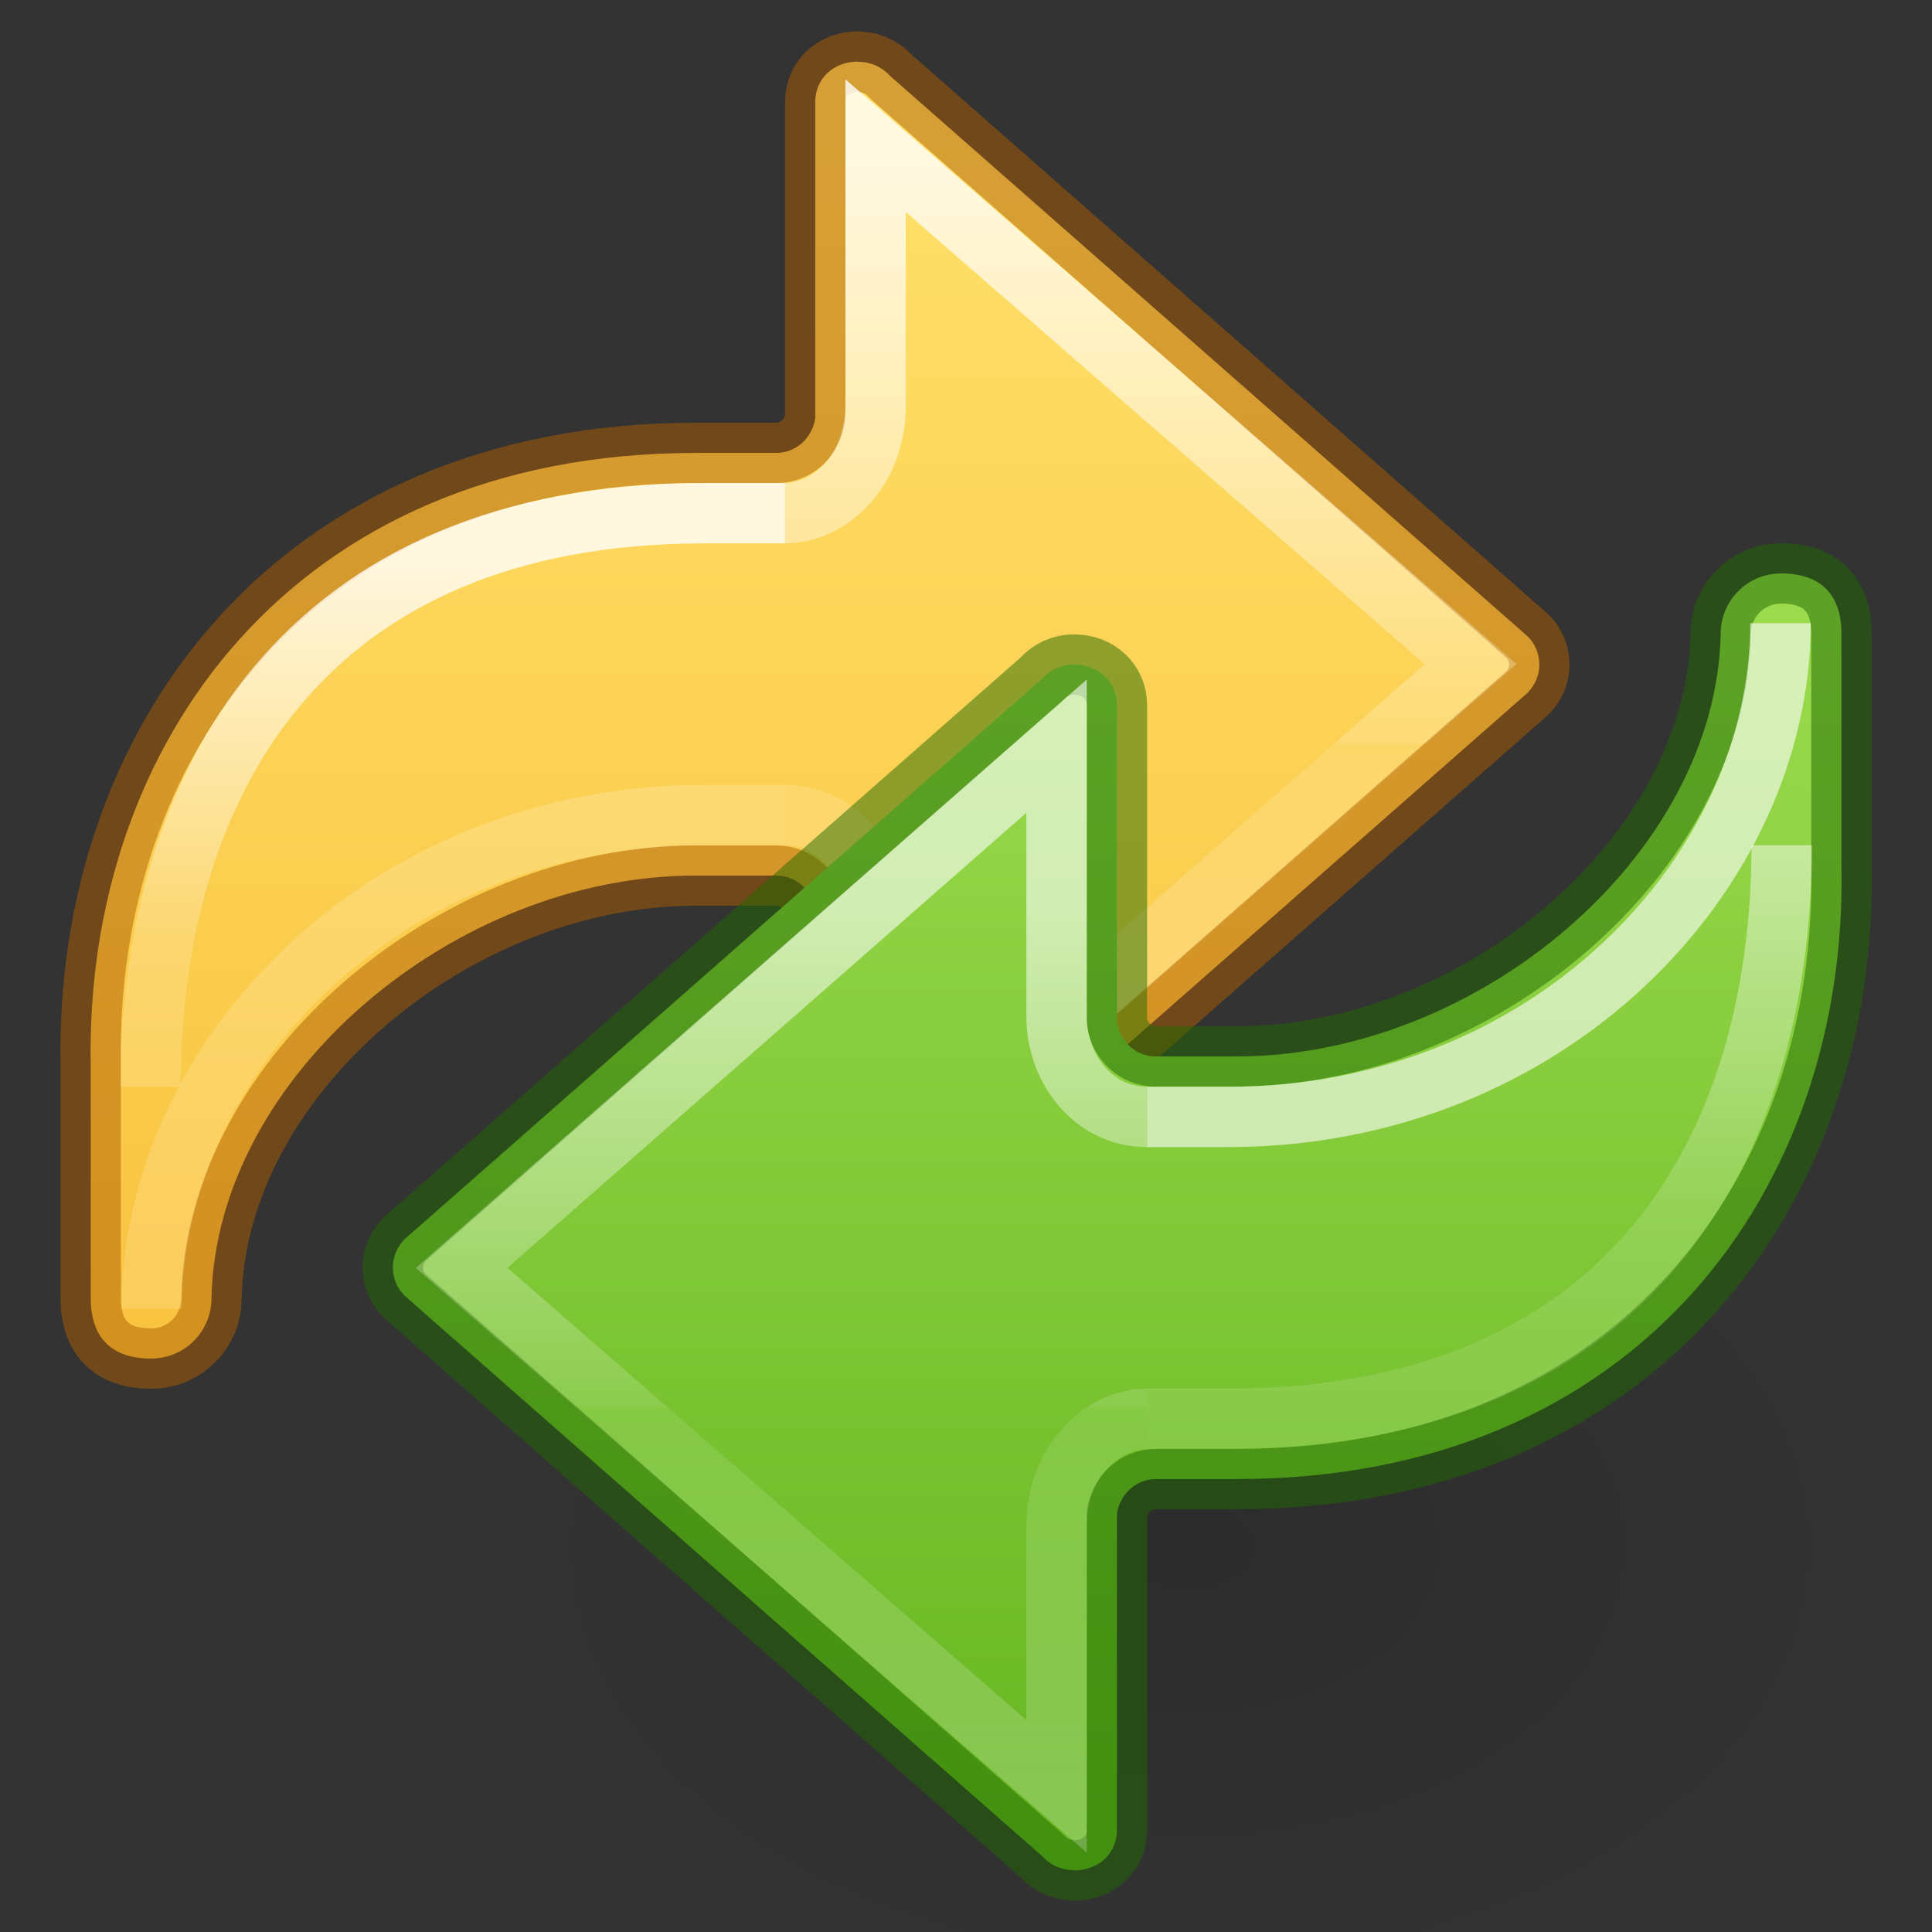
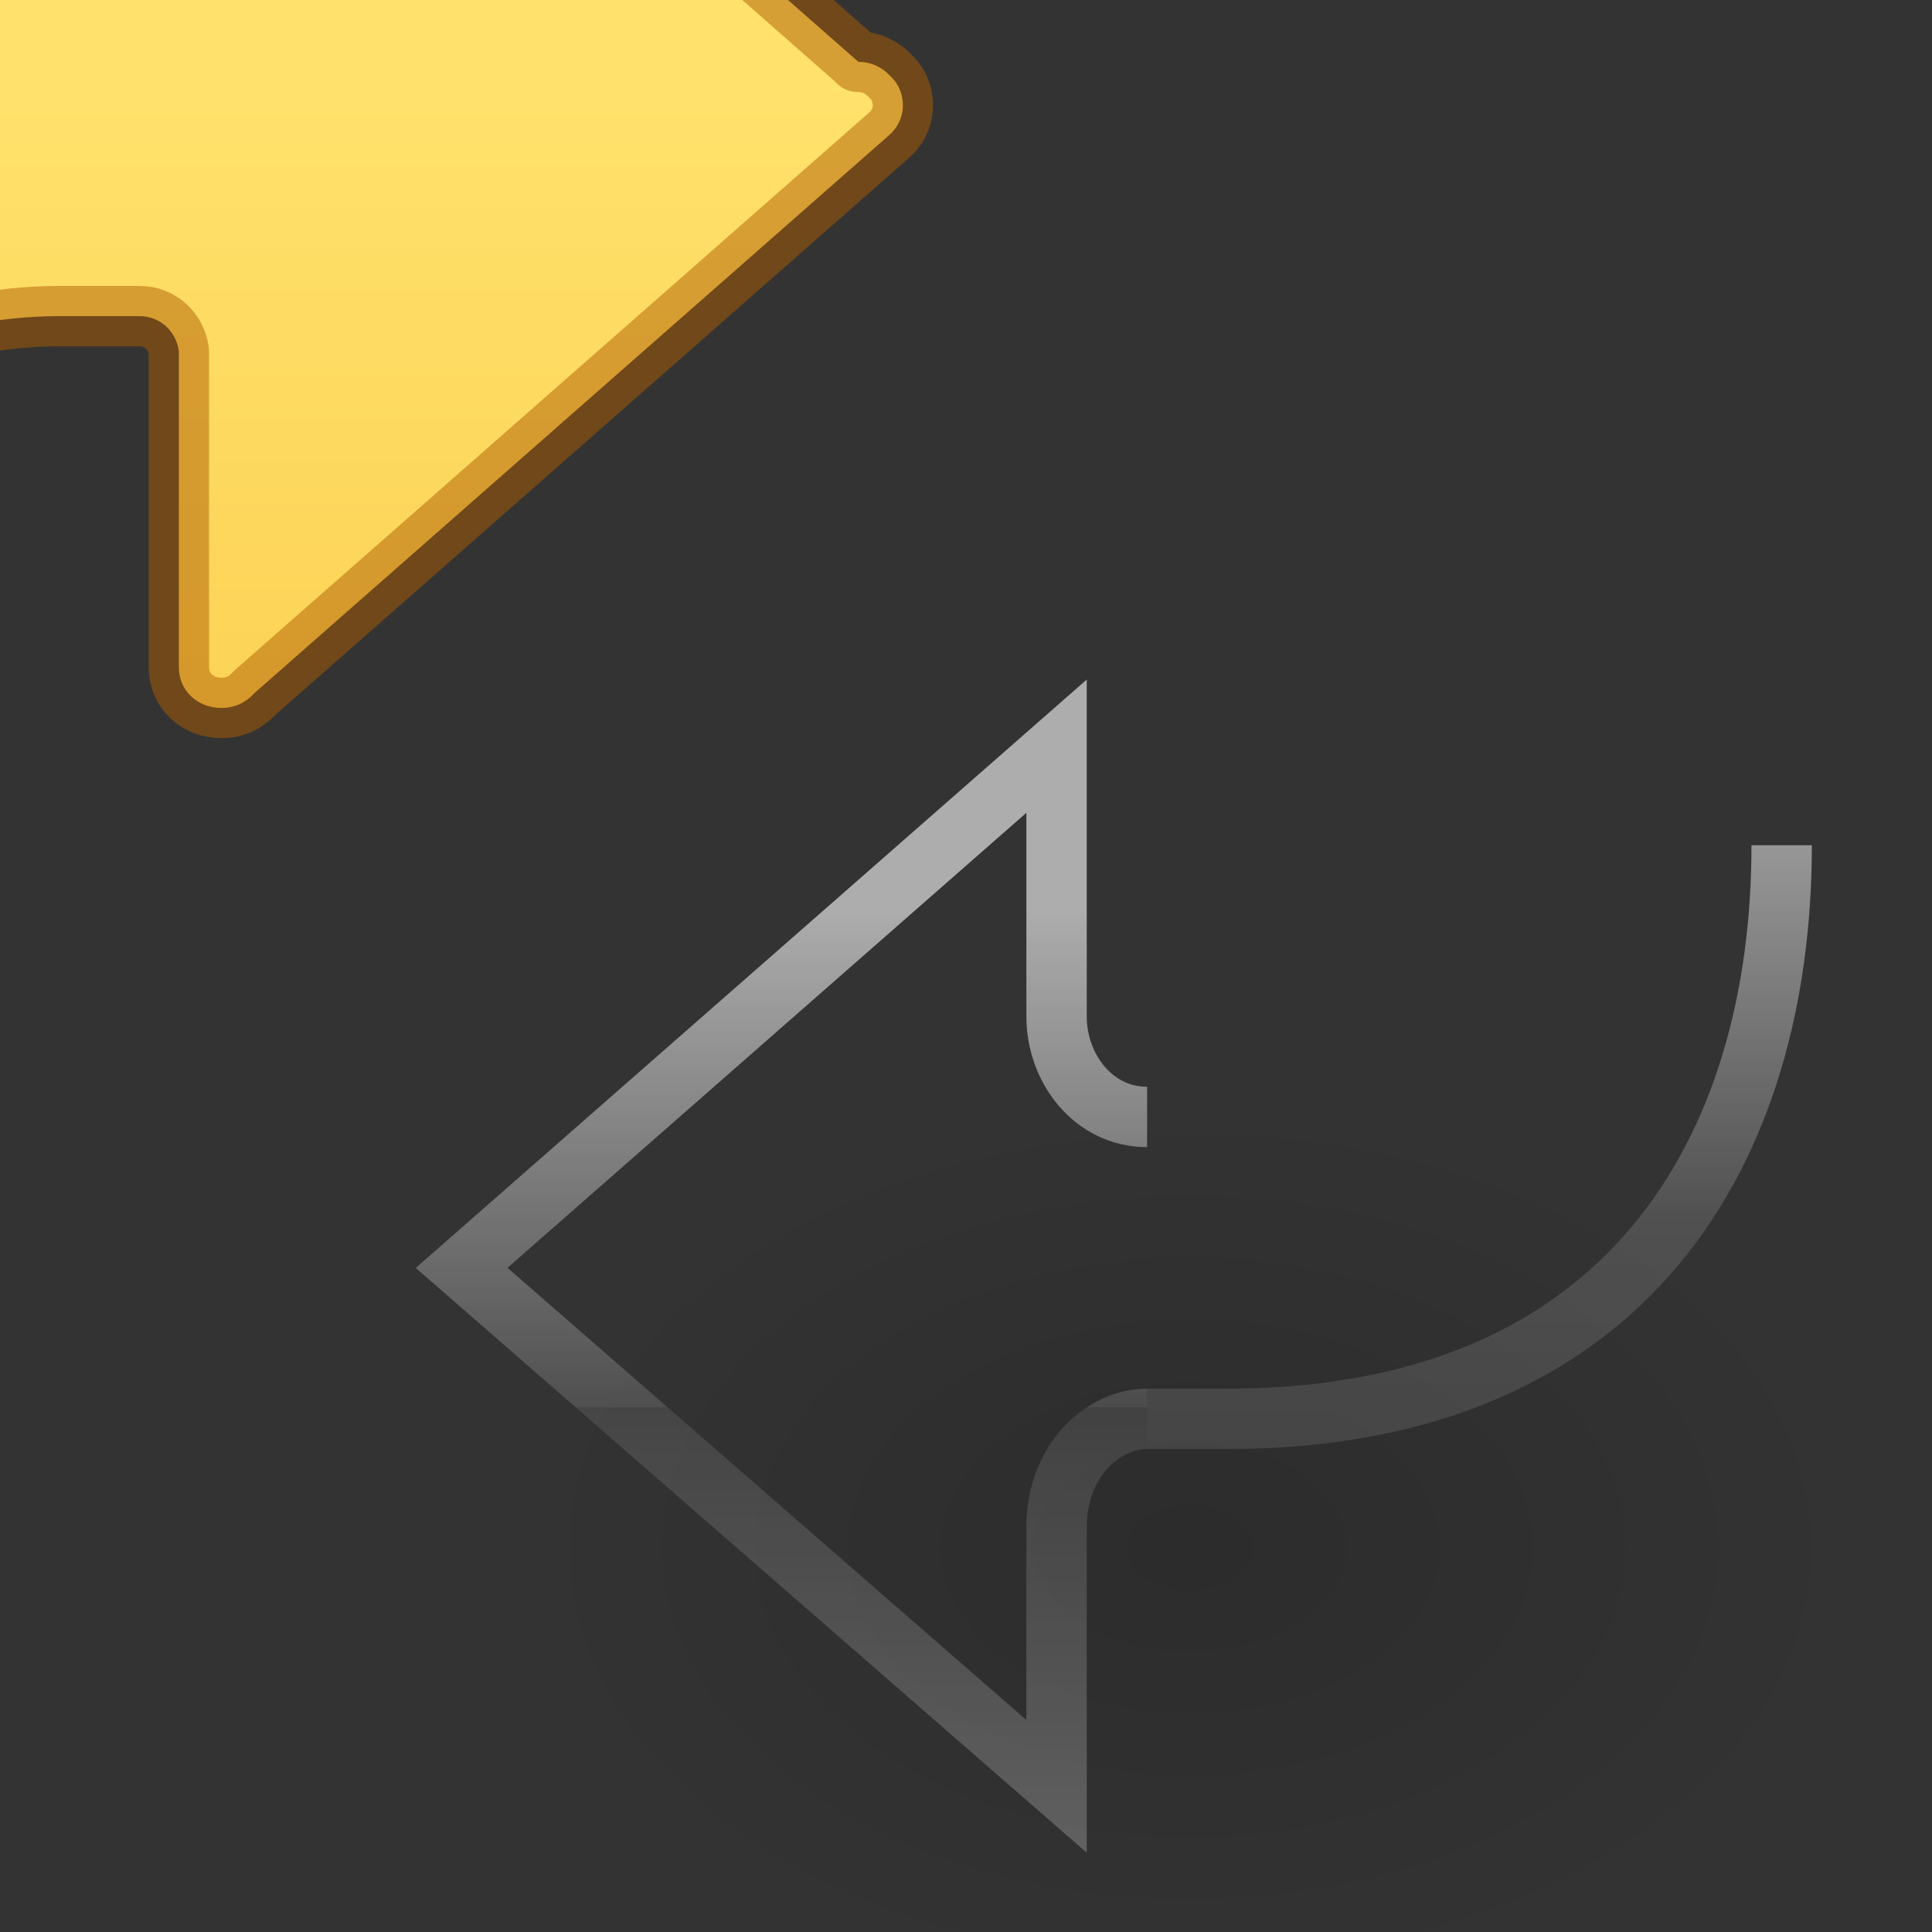
<svg xmlns="http://www.w3.org/2000/svg" xmlns:xlink="http://www.w3.org/1999/xlink" height="32" width="32">
  <rect width="100%" height="100%" fill="#333333" stroke="none" />
  <linearGradient id="a">
    <stop offset="0" stop-color="#fff" />
    <stop offset=".52" stop-color="#fff" stop-opacity=".235" />
    <stop offset=".52" stop-color="#fff" stop-opacity=".157" />
    <stop offset="1" stop-color="#fff" stop-opacity=".392" />
  </linearGradient>
  <linearGradient id="b" gradientUnits="userSpaceOnUse" x1="17.002" x2="17.002" y1="6.667" y2="27.034">
    <stop offset="0" stop-color="#ffe16b" />
    <stop offset="1" stop-color="#f9c440" />
  </linearGradient>
  <linearGradient id="c" gradientTransform="matrix(-1.469 0 0 1.442 15.102 -24.641)" gradientUnits="userSpaceOnUse" x1="-2.521" x2="-2.521" xlink:href="#a" y1="22.402" y2="35.269" />
  <linearGradient id="d" gradientTransform="matrix(-1.34 0 0 1.333 22.552 -22.062)" gradientUnits="userSpaceOnUse" x1="5.885" x2="5.885" xlink:href="#e" y1="27.314" y2="35.272" />
  <linearGradient id="e">
    <stop offset="0" stop-color="#fff" />
    <stop offset=".589" stop-color="#fff" stop-opacity=".235" />
    <stop offset="1" stop-color="#fff" stop-opacity=".157" />
    <stop offset="1" stop-color="#fff" stop-opacity=".392" />
  </linearGradient>
  <linearGradient id="f" gradientTransform="matrix(-1.34 0 0 1.333 22.552 -21.067)" gradientUnits="userSpaceOnUse" x1="5.885" x2="5.885" xlink:href="#g" y1="20.383" y2="38.172" />
  <linearGradient id="g">
    <stop offset="0" stop-color="#fff" />
    <stop offset=".501" stop-color="#fff" stop-opacity=".235" />
    <stop offset="1" stop-color="#fff" stop-opacity=".157" />
    <stop offset="1" stop-color="#fff" stop-opacity=".392" />
  </linearGradient>
  <radialGradient id="h" cx="24.837" cy="36.421" gradientTransform="matrix(-.53 0 0 -.353 22.513 12.836)" gradientUnits="userSpaceOnUse" r="15.645">
    <stop offset="0" />
    <stop offset="1" stop-opacity="0" />
  </radialGradient>
  <linearGradient id="i" gradientTransform="matrix(-1.333 0 0 1.333 31.001 1.333)" gradientUnits="userSpaceOnUse" x1="13.5" x2="13.5" y1="19.25" y2="4.25">
    <stop offset="0" stop-color="#9bdb4d" />
    <stop offset="1" stop-color="#68b723" />
  </linearGradient>
  <linearGradient id="j" gradientTransform="matrix(1.469 0 0 1.442 16.901 -24.641)" gradientUnits="userSpaceOnUse" x1="-3.337" x2="-3.337" xlink:href="#a" y1="32.352" y2="21.254" />
  <linearGradient id="k" gradientTransform="matrix(1.34 0 0 1.333 9.45 -21.067)" gradientUnits="userSpaceOnUse" x1="8.622" x2="8.622" xlink:href="#g" y1="28.551" y2="21.801" />
  <linearGradient id="l" gradientTransform="matrix(1.34 0 0 1.333 9.45 -22.062)" gradientUnits="userSpaceOnUse" x1="6.383" x2="6.383" xlink:href="#e" y1="35.297" y2="24.797" />
  <g transform="translate(-3 -5)">
-     <path d="m17.21 6.018v.006c.217 0 .396.087.525.225.009.01.02.018.029.027l10.541 9.266c.121.121.191.286.191.467 0 .179-.07.334-.191.463l-10.541 9.266c-.009.009-.02.019-.029.029-.13.138-.309.225-.525.225-.402 0-.707-.289-.707-.676v-5.236c-.044-.326-.311-.578-.648-.578h-1.334c-4 0-7.944 3.333-8.018 7 0 .554-.446 1-1 1-.662 0-1-.353-1-1v-3.834c-.112-5.333 3.351-10.166 10.018-10.166h1.334c.338 0.0.605-.257.648-.583v-5.231c0-.387.305-.668.707-.668z" fill="url(#b)" stroke="#ad5f00" stroke-linecap="round" stroke-linejoin="round" stroke-opacity=".502" />
+     <path d="m17.21 6.018v.006c.217 0 .396.087.525.225.009.01.02.018.029.027c.121.121.191.286.191.467 0 .179-.07.334-.191.463l-10.541 9.266c-.009.009-.02.019-.029.029-.13.138-.309.225-.525.225-.402 0-.707-.289-.707-.676v-5.236c-.044-.326-.311-.578-.648-.578h-1.334c-4 0-7.944 3.333-8.018 7 0 .554-.446 1-1 1-.662 0-1-.353-1-1v-3.834c-.112-5.333 3.351-10.166 10.018-10.166h1.334c.338 0.0.605-.257.648-.583v-5.231c0-.387.305-.668.707-.668z" fill="url(#b)" stroke="#ad5f00" stroke-linecap="round" stroke-linejoin="round" stroke-opacity=".502" />
    <g fill="none">
-       <path d="m16.003 18.5c.89 0 1.5.802 1.5 1.666v4.475l9.854-8.641-9.854-8.588v4.293c-0 1.116-.78 1.794-1.5 1.795" opacity=".8" stroke="url(#c)" />
-       <path d="m16.003 18.5h-1.333c-5.333 0-9.158 4.048-9.158 8.178" opacity=".8" stroke="url(#f)" />
-       <path d="m5.493 23c0-5 2.51-9.5 9.177-9.5h1.333" opacity=".8" stroke="url(#d)" />
-     </g>
+       </g>
  </g>
  <g transform="matrix(1 0 0 -1 3 37)">
    <path d="m1.059-.024a8.291 5.524 0 1 1 16.582 0 8.291 5.524 0 0 1 -16.582 0z" fill="url(#h)" fill-rule="evenodd" opacity=".141" transform="matrix(1.333 0 0 1.333 4.253 11.397)" />
-     <path d="m14.793 6.018v.006c-.217 0-.396.087-.525.225-.009.01-.02.018-.029.027l-10.541 9.266c-.121.121-.191.286-.191.467 0 .179.07.334.191.463l10.541 9.266c.009.009.02.019.029.029.13.138.309.225.525.225.402 0 .707-.289.707-.676v-5.236c.044-.326.311-.578.648-.578h1.334c4 0 7.944 3.333 8.018 7 0 .554.446 1 1 1 .662 0 1-.353 1-1v-3.834c.112-5.333-3.351-10.166-10.018-10.166h-1.334c-.338 0-.605-.257-.648-.583v-5.231c0-.387-.305-.668-.707-.668z" fill="url(#i)" stroke="#206b00" stroke-linecap="round" stroke-linejoin="round" stroke-opacity=".502" />
    <g fill="none">
      <path d="m16 18.5c-.89 0-1.5.802-1.5 1.666v4.475l-9.854-8.641 9.854-8.588v4.293c0 1.116.78 1.794 1.5 1.795" opacity=".6" stroke="url(#j)" />
-       <path d="m16 18.5h1.333c5.333 0 9.158 4.048 9.158 8.178" opacity=".6" stroke="url(#k)" />
      <path d="m26.51 23c0-5-2.51-9.5-9.177-9.5h-1.333" opacity=".6" stroke="url(#l)" />
    </g>
  </g>
</svg>